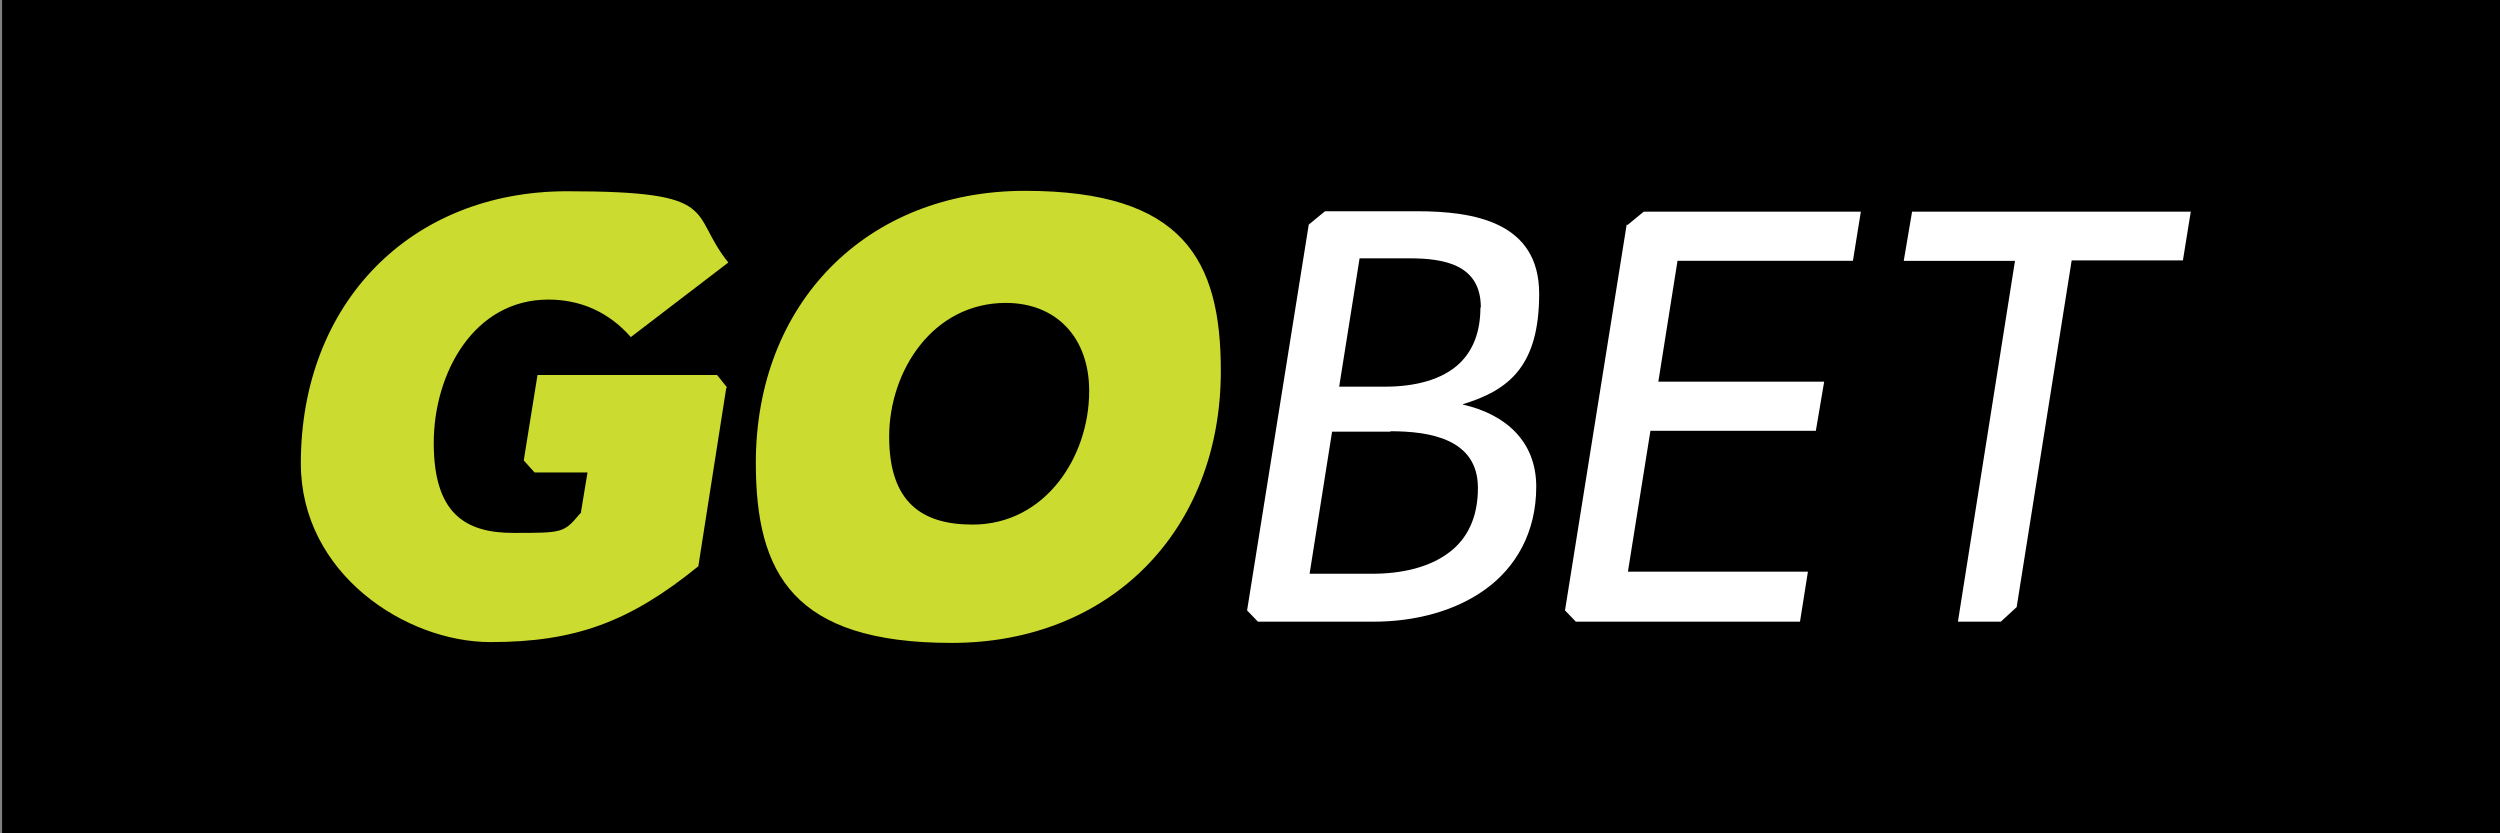
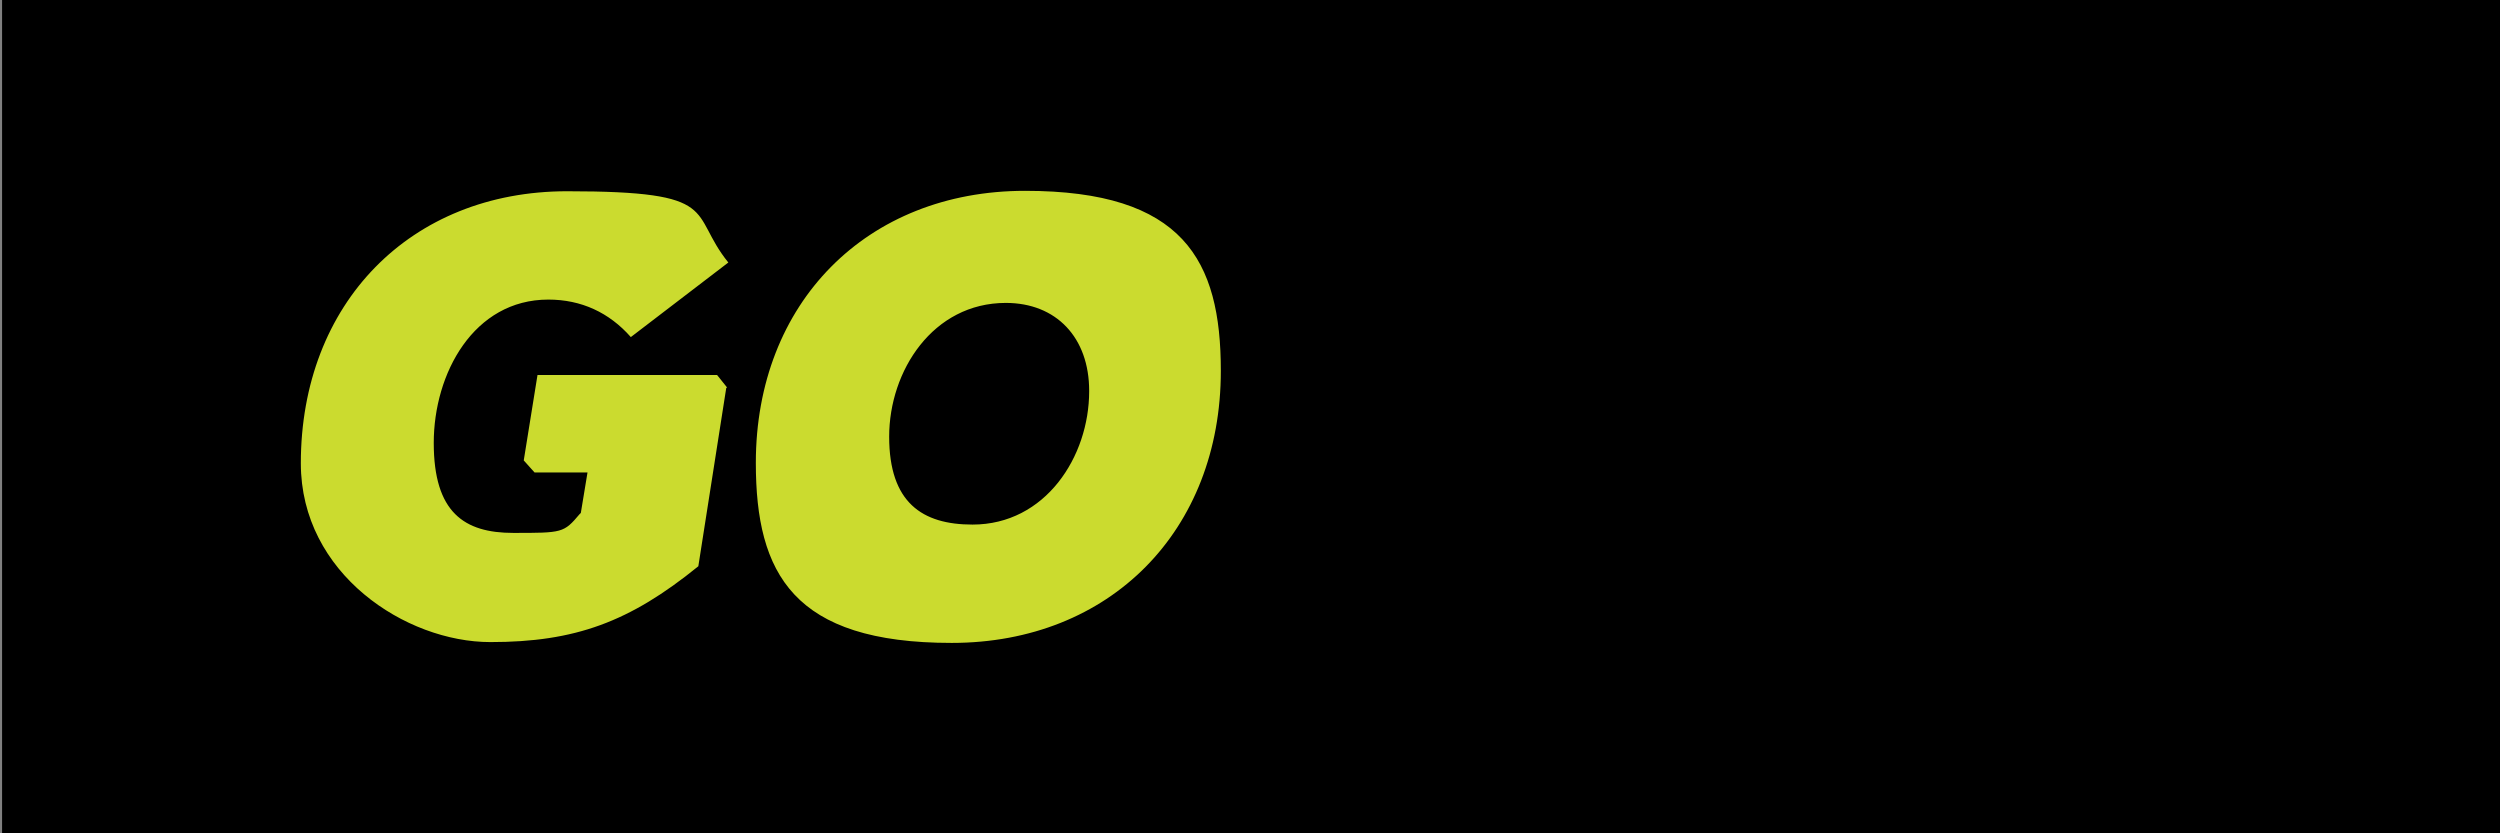
<svg xmlns="http://www.w3.org/2000/svg" id="Layer_1" data-name="Layer 1" version="1.1" viewBox="0 0 600 200">
  <rect x="0" y="0" width="600" height="200" fill="#808080" stroke="none" />
  <defs>
    <style>
      .cls-1 {
        fill: #cbdb2f;
      }

      .cls-1, .cls-2, .cls-3 {
        stroke-width: 0px;
      }

      .cls-2 {
        fill: #000;
      }

      .cls-3 {
        fill: #fff;
      }
    </style>
  </defs>
  <rect class="cls-2" x=".5" width="600" height="200" />
-   <path class="cls-3" d="M525.8,50.7l-1.9,11.8h-26.7l-13.2,83.2-3.8,3.5h-10.3l13.7-86.6h-26.7l2-11.8h66.8ZM351.1,97.1c10.1,2.3,17.6,8.7,17.6,19.7s-4.9,19.4-12.3,24.7c-7.2,5.2-16.9,7.7-26.7,7.7h-27.8l-2.6-2.7,14.8-92.6,3.9-3.2h22.1c13.7,0,29.3,2.6,29.3,19.8s-7.1,23.1-18.3,26.5ZM333.7,103.6h-14l-5.4,34.1h15c7.1,0,13.8-1.5,18.6-5.2,4.2-3.2,6.8-8.2,6.8-15.4,0-11.8-11.6-13.6-21-13.6ZM355.4,73.8c0-10.3-8.8-11.8-17.1-11.8h-12l-4.9,30.8h11c7.1,0,13.7-1.6,17.9-5.6,3.1-3,5-7.3,5-13.4ZM390.4,53.9l-14.8,92.6,2.6,2.7h53.8l1.9-12h-43.2l5.4-33.8h39.7l2-11.8h-39.8l4.6-29h42.1l1.9-11.8h-52.1l-3.9,3.2Z" />
  <path class="cls-1" d="M174.3,93.1l-6.7,42.8c-16.5,13.4-29.6,18.2-49.9,18.2s-45.5-16.4-45.5-42.9c0-38.4,26.3-65.3,63.9-65.3s29,5.1,38.7,17.1l-23.4,17.9c-5.2-5.9-11.9-9-19.8-9-17.9,0-27.5,17.7-27.5,34.4s7.3,21.6,19.1,21.6,12.1,0,15.9-4.5l.3-.3,1.6-9.7h-12.7l-2.6-2.9,3.3-20.5h43.1l2.4,3ZM293,89c0,38.4-26.6,65.3-64.6,65.3s-47-16.6-47-43.2c0-38.4,26.6-65.3,64.6-65.3s47,16.6,47,43.2ZM261.4,93.8c0-12.8-7.9-21.1-20-21.1-17.5,0-28,16.3-28,32.1s7.9,21.1,20,21.1c17.5,0,28-16.3,28-32Z" />
</svg>